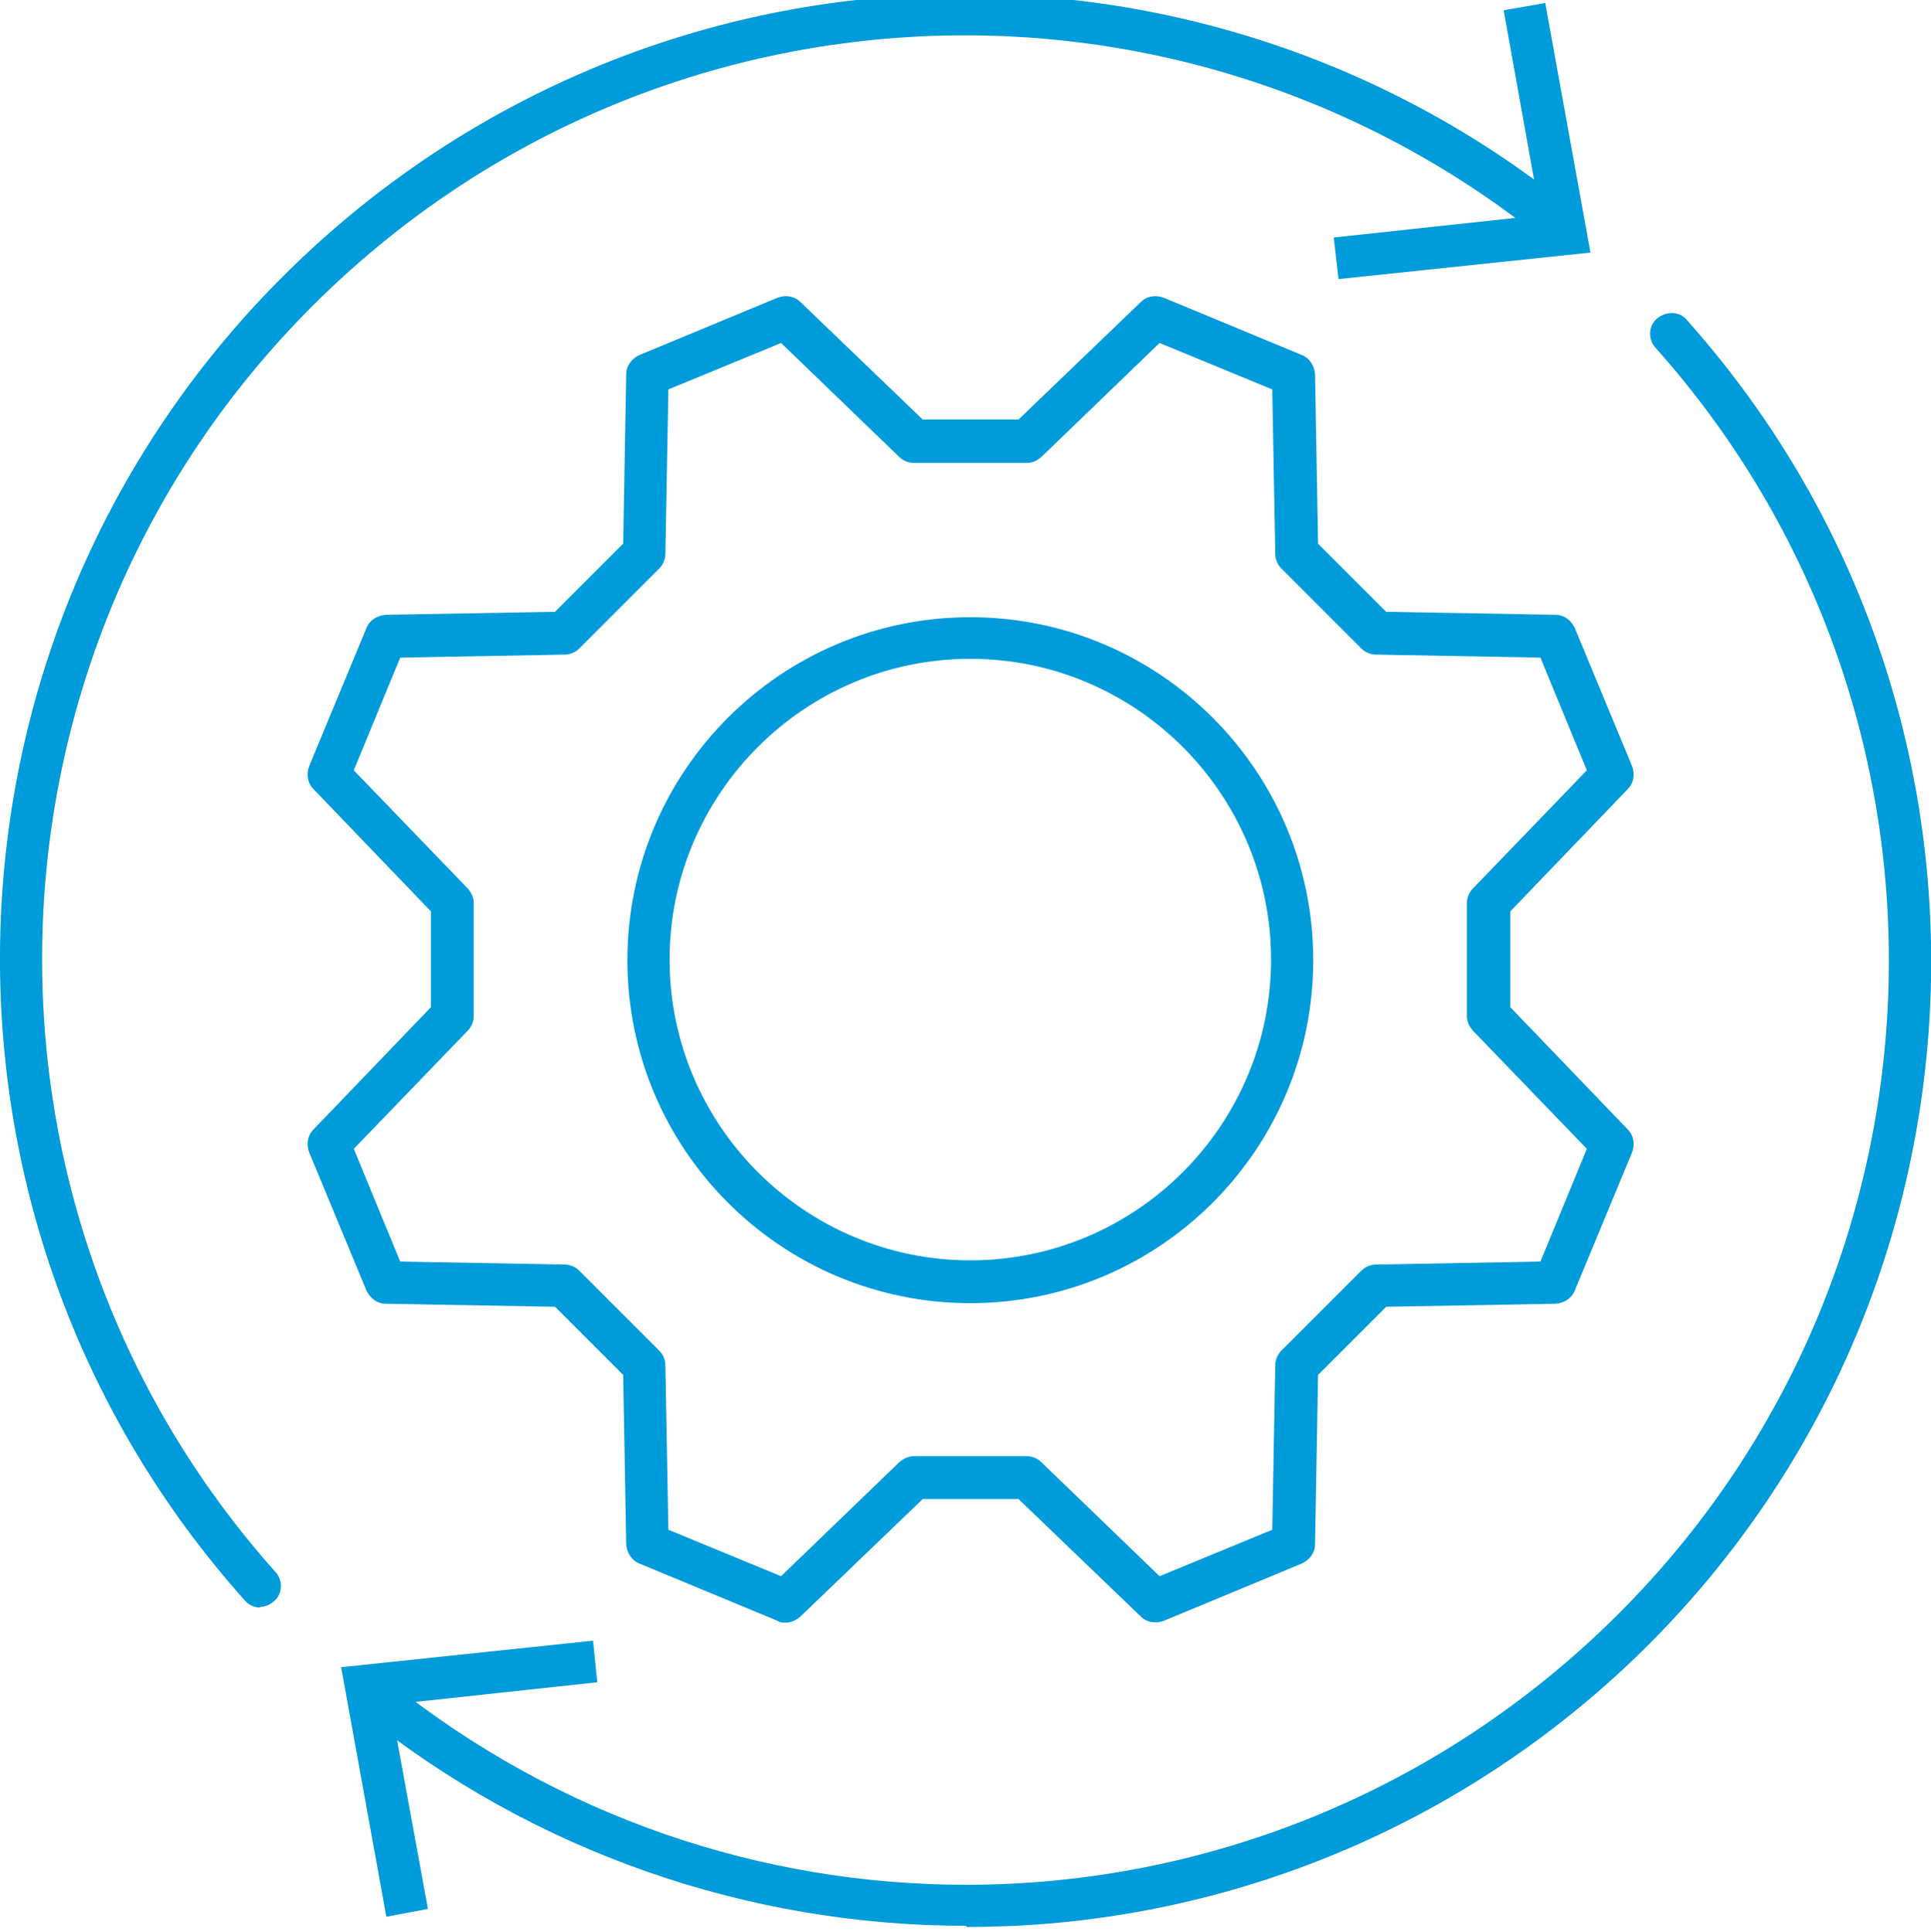
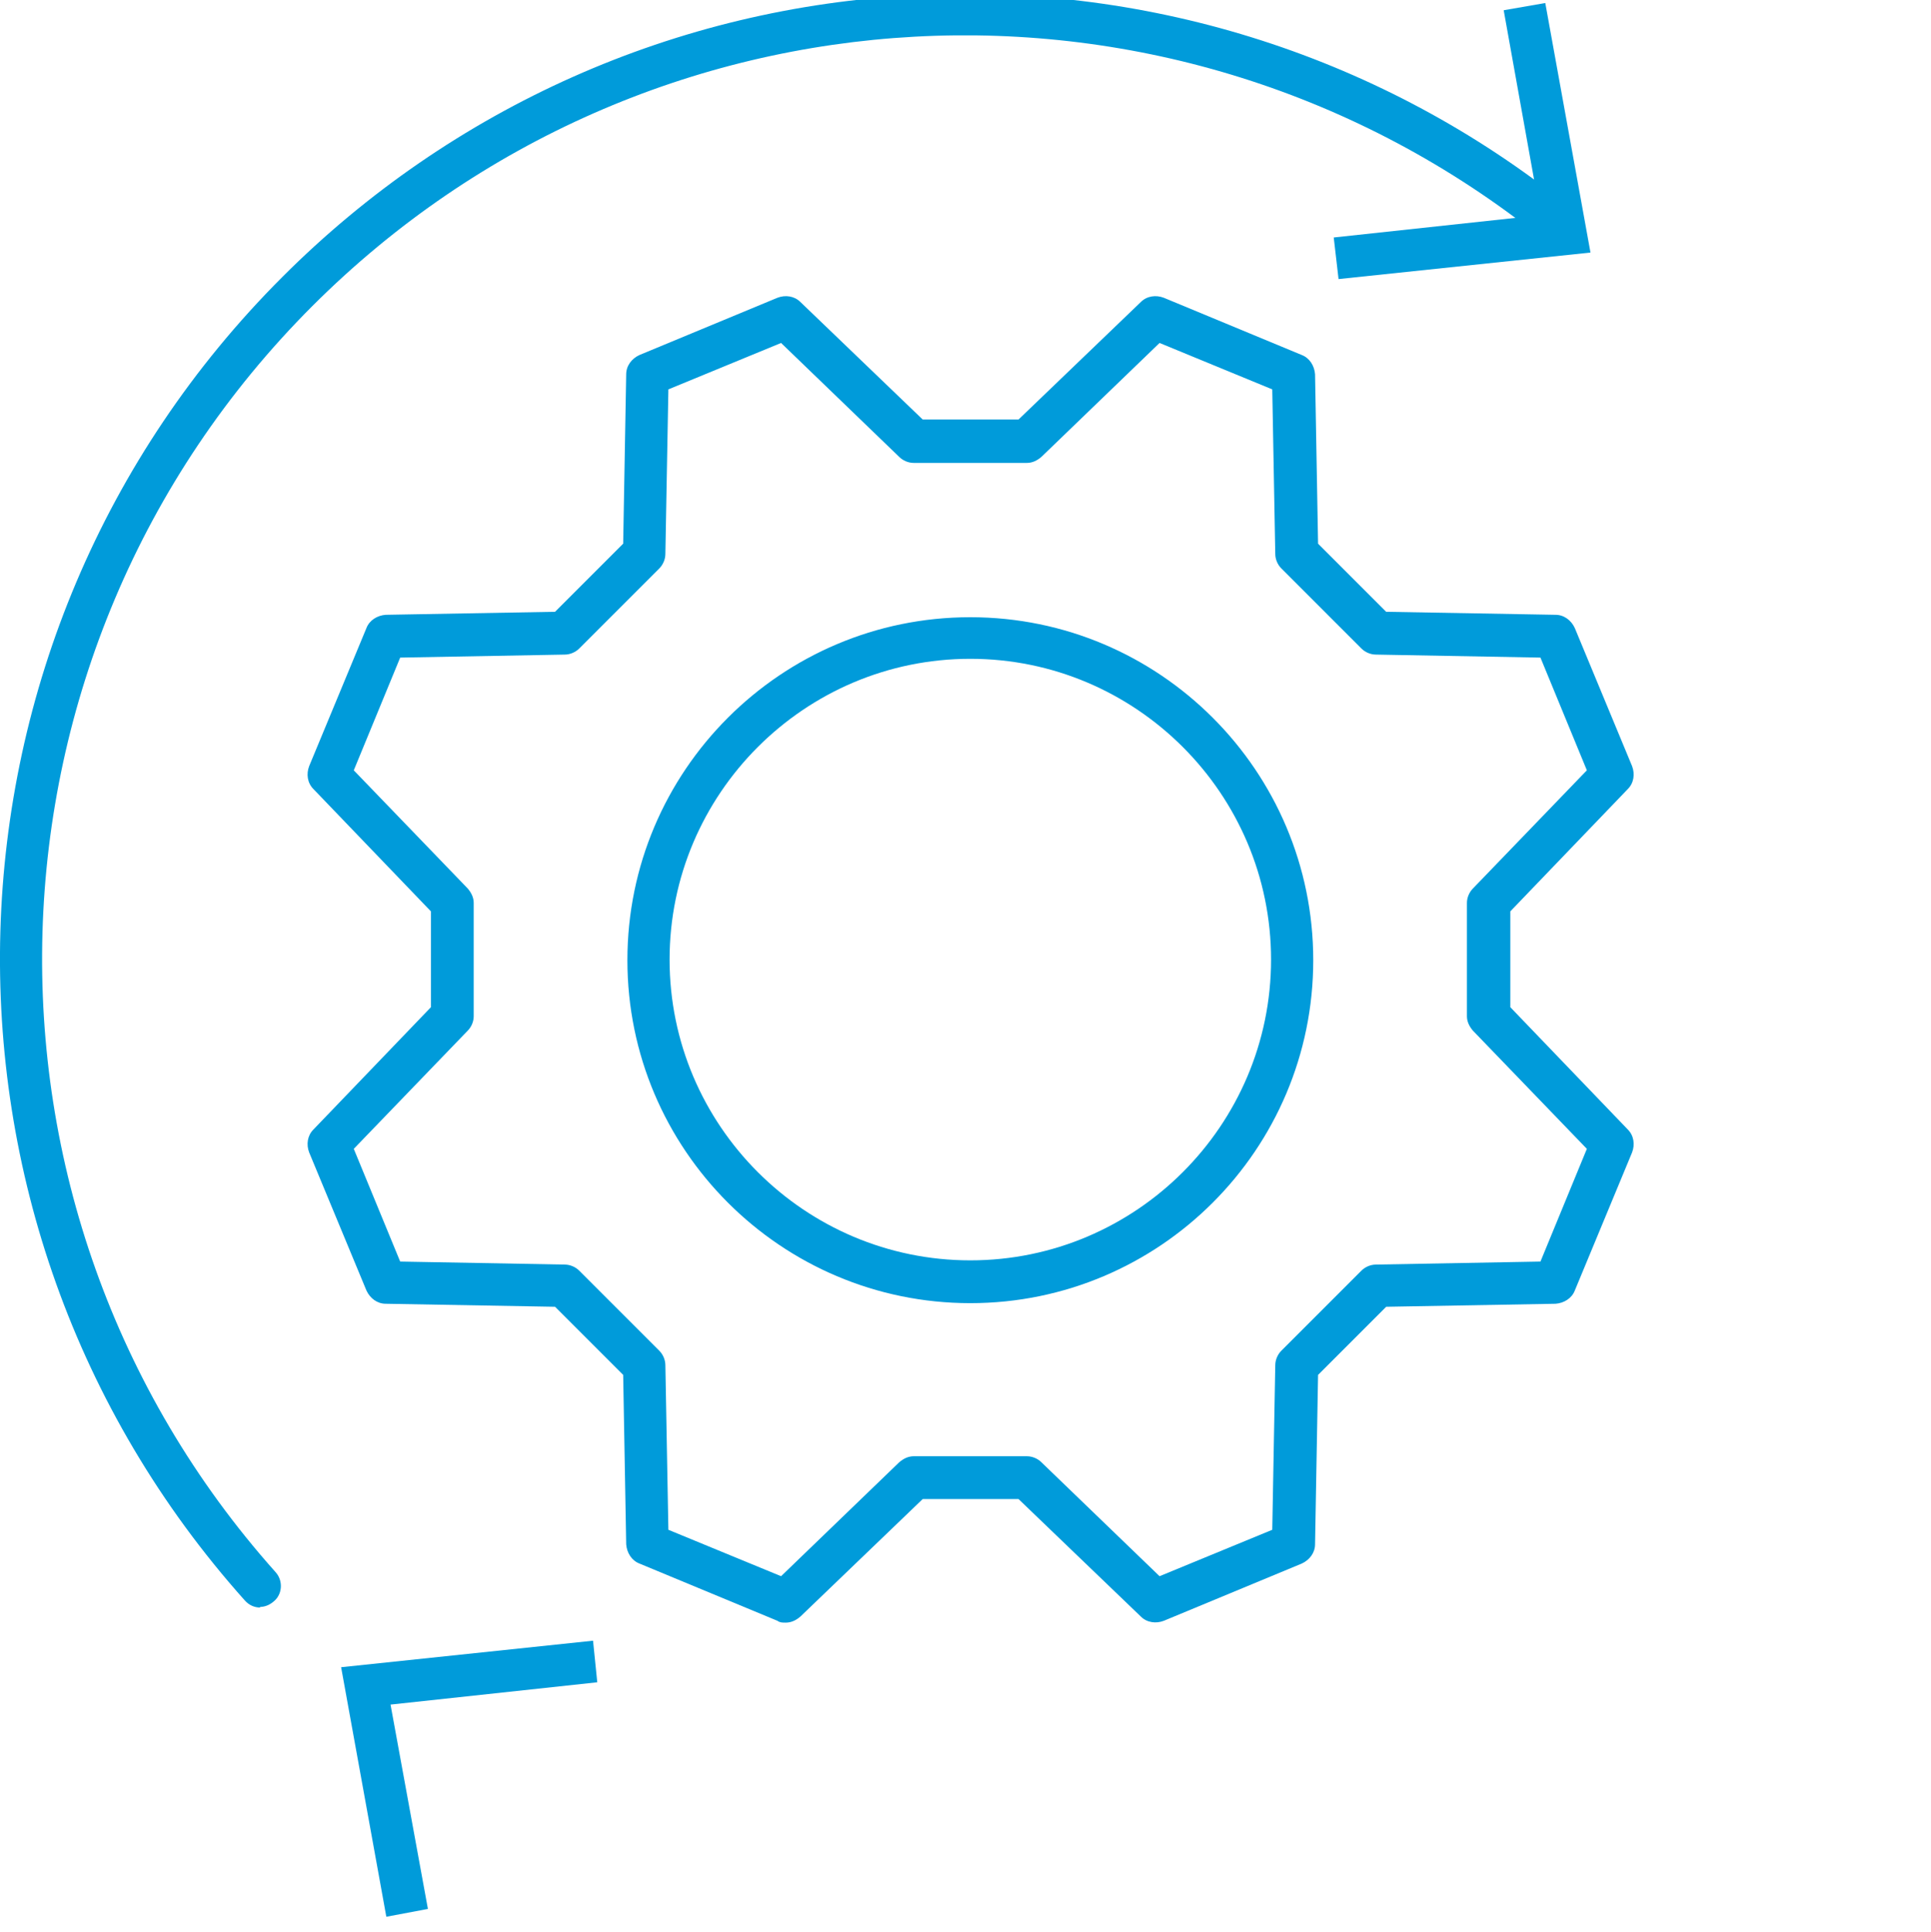
<svg xmlns="http://www.w3.org/2000/svg" version="1.1" viewBox="0 0 320.4 320.5">
  <defs>
    <style>
      .cls-1 {
        fill: #009bda;
      }
    </style>
  </defs>
  <g>
    <g id="Layer_1">
      <g>
        <g>
          <path class="cls-1" d="M43.2,266.7c-1,0-1.9-.4-2.6-1.2C-15.9,202.3-13.1,105.8,46.9,45.9,75,17.8,112.2,1.2,151.9-.8c39.3-2,77.8,10.4,108.4,35,1.5,1.2,1.7,3.4.5,4.9-1.2,1.5-3.4,1.7-4.9.5C194.9-9.3,107.2-4.6,51.8,50.8c-57.3,57.3-60,149.6-6.1,210,1.3,1.4,1.2,3.7-.3,4.9-.7.6-1.5.9-2.3.9Z" />
          <polygon class="cls-1" points="222.1 46.3 221.3 39.4 255.6 35.7 249.5 1.7 256.4 .5 263.9 41.9 222.1 46.3" />
        </g>
        <g>
-           <path class="cls-1" d="M160.3,319.5c-36.5,0-71.8-12.4-100.2-35.2-1.5-1.2-1.7-3.4-.5-4.9,1.2-1.5,3.4-1.7,4.9-.5,28.1,22.6,62,33.8,95.8,33.8,39.3,0,78.5-15.2,108.3-45,57.3-57.3,60-149.6,6.1-210-1.3-1.4-1.2-3.7.3-4.9s3.7-1.2,4.9.3c56.4,63.2,53.6,159.7-6.3,219.7-28.1,28.1-65.4,44.7-105,46.7-2.7.1-5.5.2-8.2.2Z" />
          <polygon class="cls-1" points="98.4 272.2 99.1 279.1 64.8 282.8 71 316.7 64.1 318 56.6 276.6 98.4 272.2" />
        </g>
        <path class="cls-1" d="M130.3,269.2c-.5,0-.9,0-1.3-.3l-22.9-9.5c-1.3-.5-2.1-1.8-2.2-3.2l-.5-28.1-11.3-11.3-28.1-.5c-1.4,0-2.6-.9-3.2-2.2l-9.5-22.9c-.5-1.3-.3-2.8.7-3.8l19.5-20.3v-15.9l-19.5-20.3c-1-1-1.2-2.5-.7-3.8l9.5-22.9c.5-1.3,1.8-2.1,3.2-2.2l28.1-.5,11.3-11.3.5-28.1c0-1.4.9-2.6,2.2-3.2l22.9-9.5c1.3-.5,2.8-.3,3.8.7l20.3,19.5h15.9l20.3-19.5c1-1,2.5-1.2,3.8-.7l22.9,9.5c1.3.5,2.1,1.8,2.2,3.2l.5,28.1,11.3,11.3,28.1.5c1.4,0,2.6.9,3.2,2.2l9.5,22.9c.5,1.3.3,2.8-.7,3.8l-19.5,20.3v15.9l19.5,20.3c1,1,1.2,2.5.7,3.8l-9.5,22.9c-.5,1.3-1.8,2.1-3.2,2.2l-28.1.5-11.3,11.3-.5,28.1c0,1.4-.9,2.6-2.2,3.2l-22.9,9.5c-1.3.5-2.8.3-3.8-.7l-20.3-19.5h-15.9l-20.3,19.5c-.7.6-1.5,1-2.4,1ZM110.9,253.8l18.7,7.7,19.6-18.9c.7-.6,1.5-1,2.4-1h18.8c.9,0,1.8.4,2.4,1l19.6,18.9,18.7-7.7.5-27.3c0-.9.4-1.8,1-2.4l13.3-13.3c.6-.6,1.5-1,2.4-1l27.3-.5,7.7-18.7-18.9-19.6c-.6-.7-1-1.5-1-2.4v-18.8c0-.9.4-1.8,1-2.4l18.9-19.6-7.7-18.7-27.3-.5c-.9,0-1.8-.4-2.4-1l-13.3-13.3c-.6-.6-1-1.5-1-2.4l-.5-27.3-18.7-7.7-19.6,18.9c-.7.6-1.5,1-2.4,1h-18.8c-.9,0-1.8-.4-2.4-1l-19.6-18.9-18.7,7.7-.5,27.3c0,.9-.4,1.8-1,2.4l-13.3,13.3c-.6.6-1.5,1-2.4,1l-27.3.5-7.7,18.7,18.9,19.6c.6.7,1,1.5,1,2.4v18.8c0,.9-.4,1.8-1,2.4l-18.9,19.6,7.7,18.7,27.3.5c.9,0,1.8.4,2.4,1l13.3,13.3c.6.6,1,1.5,1,2.4l.5,27.3ZM161,216.2c-31.4,0-56.9-25.5-56.9-56.9s25.5-56.9,56.9-56.9,56.9,25.5,56.9,56.9-25.5,56.9-56.9,56.9ZM161,109.3c-27.5,0-49.9,22.4-49.9,49.9s22.4,49.9,49.9,49.9,49.9-22.4,49.9-49.9-22.4-49.9-49.9-49.9Z" />
      </g>
    </g>
  </g>
</svg>